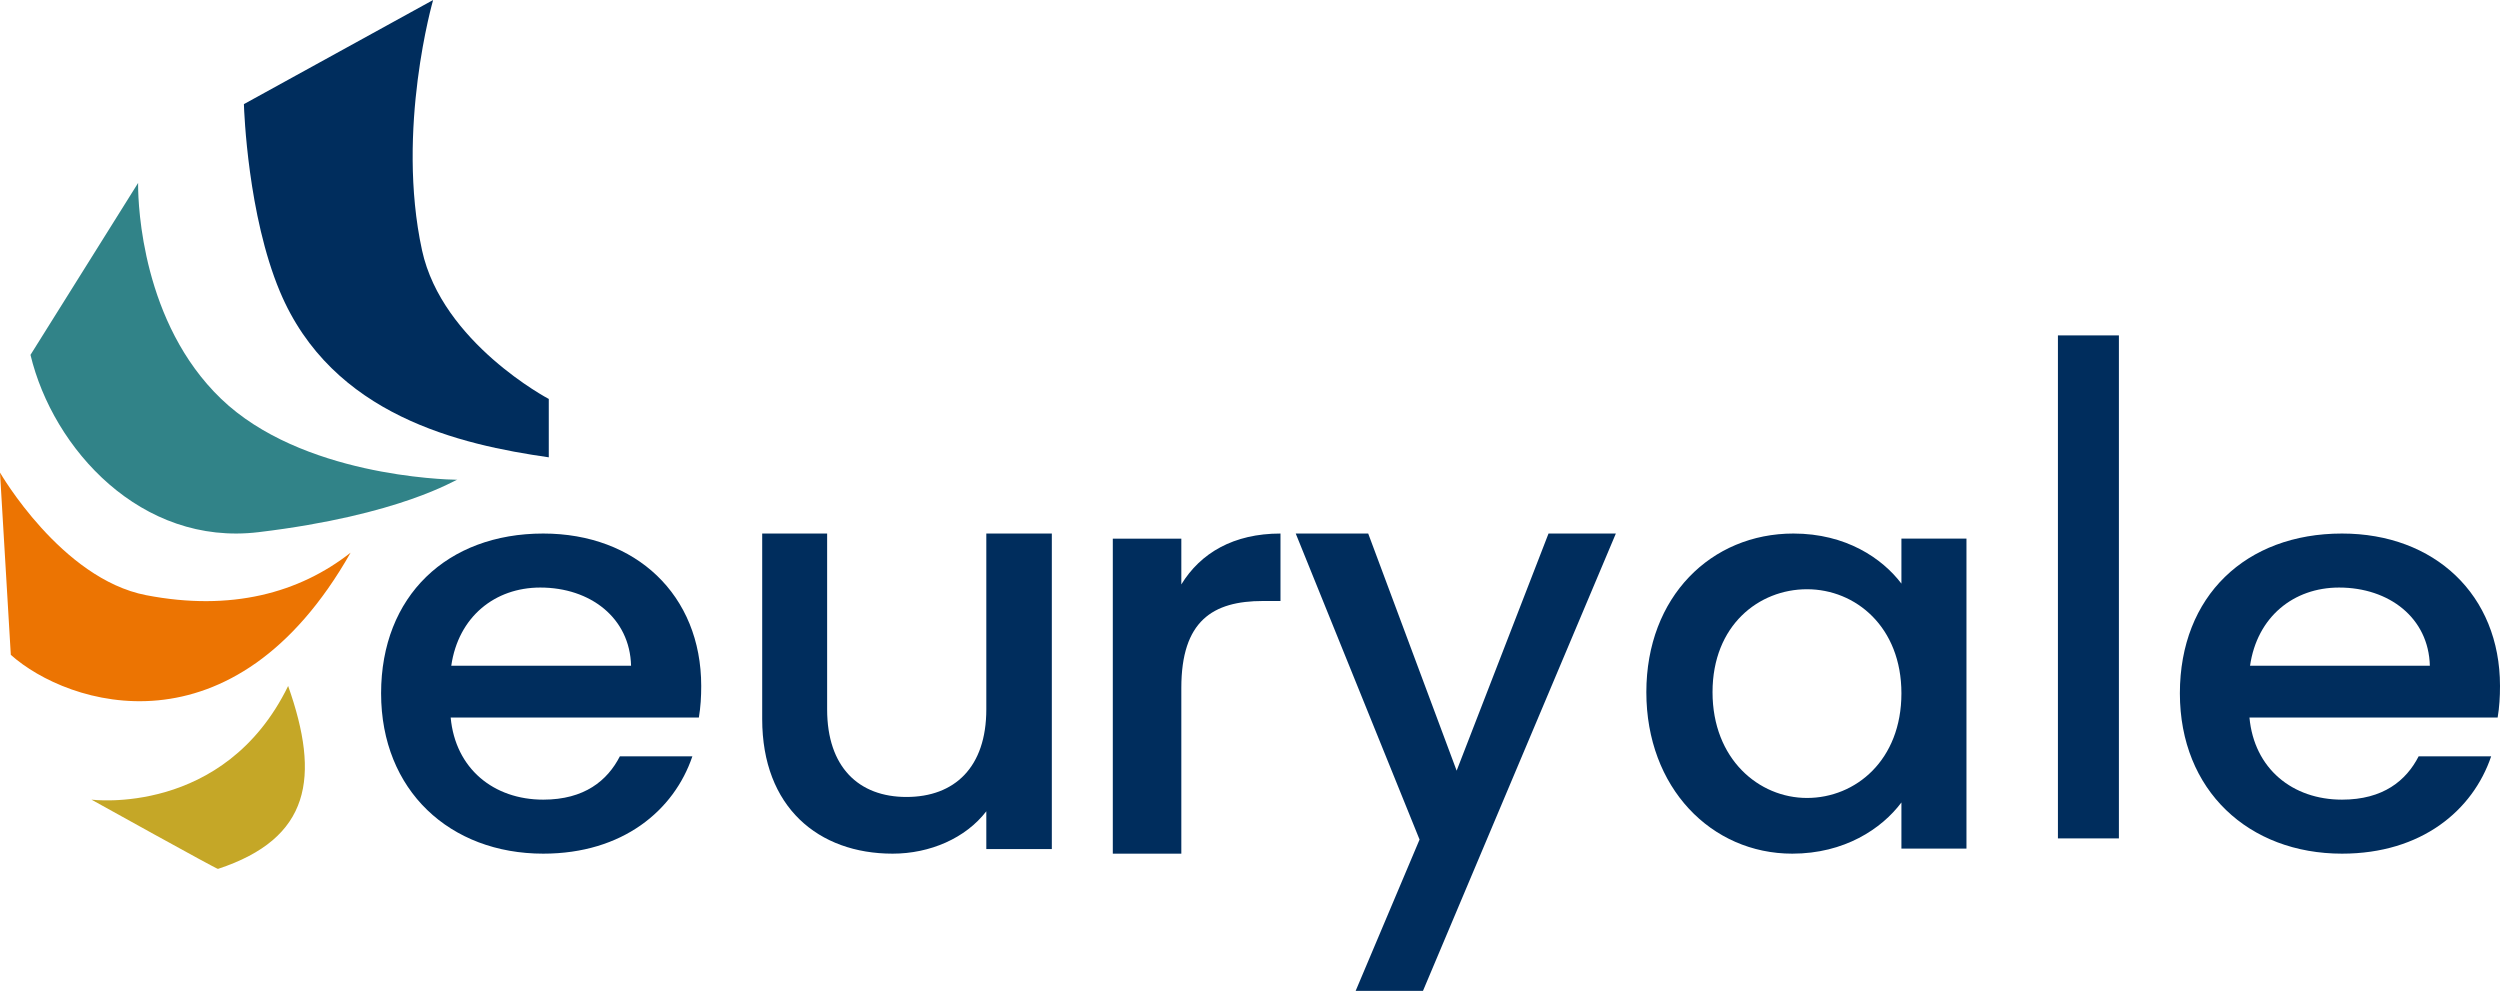
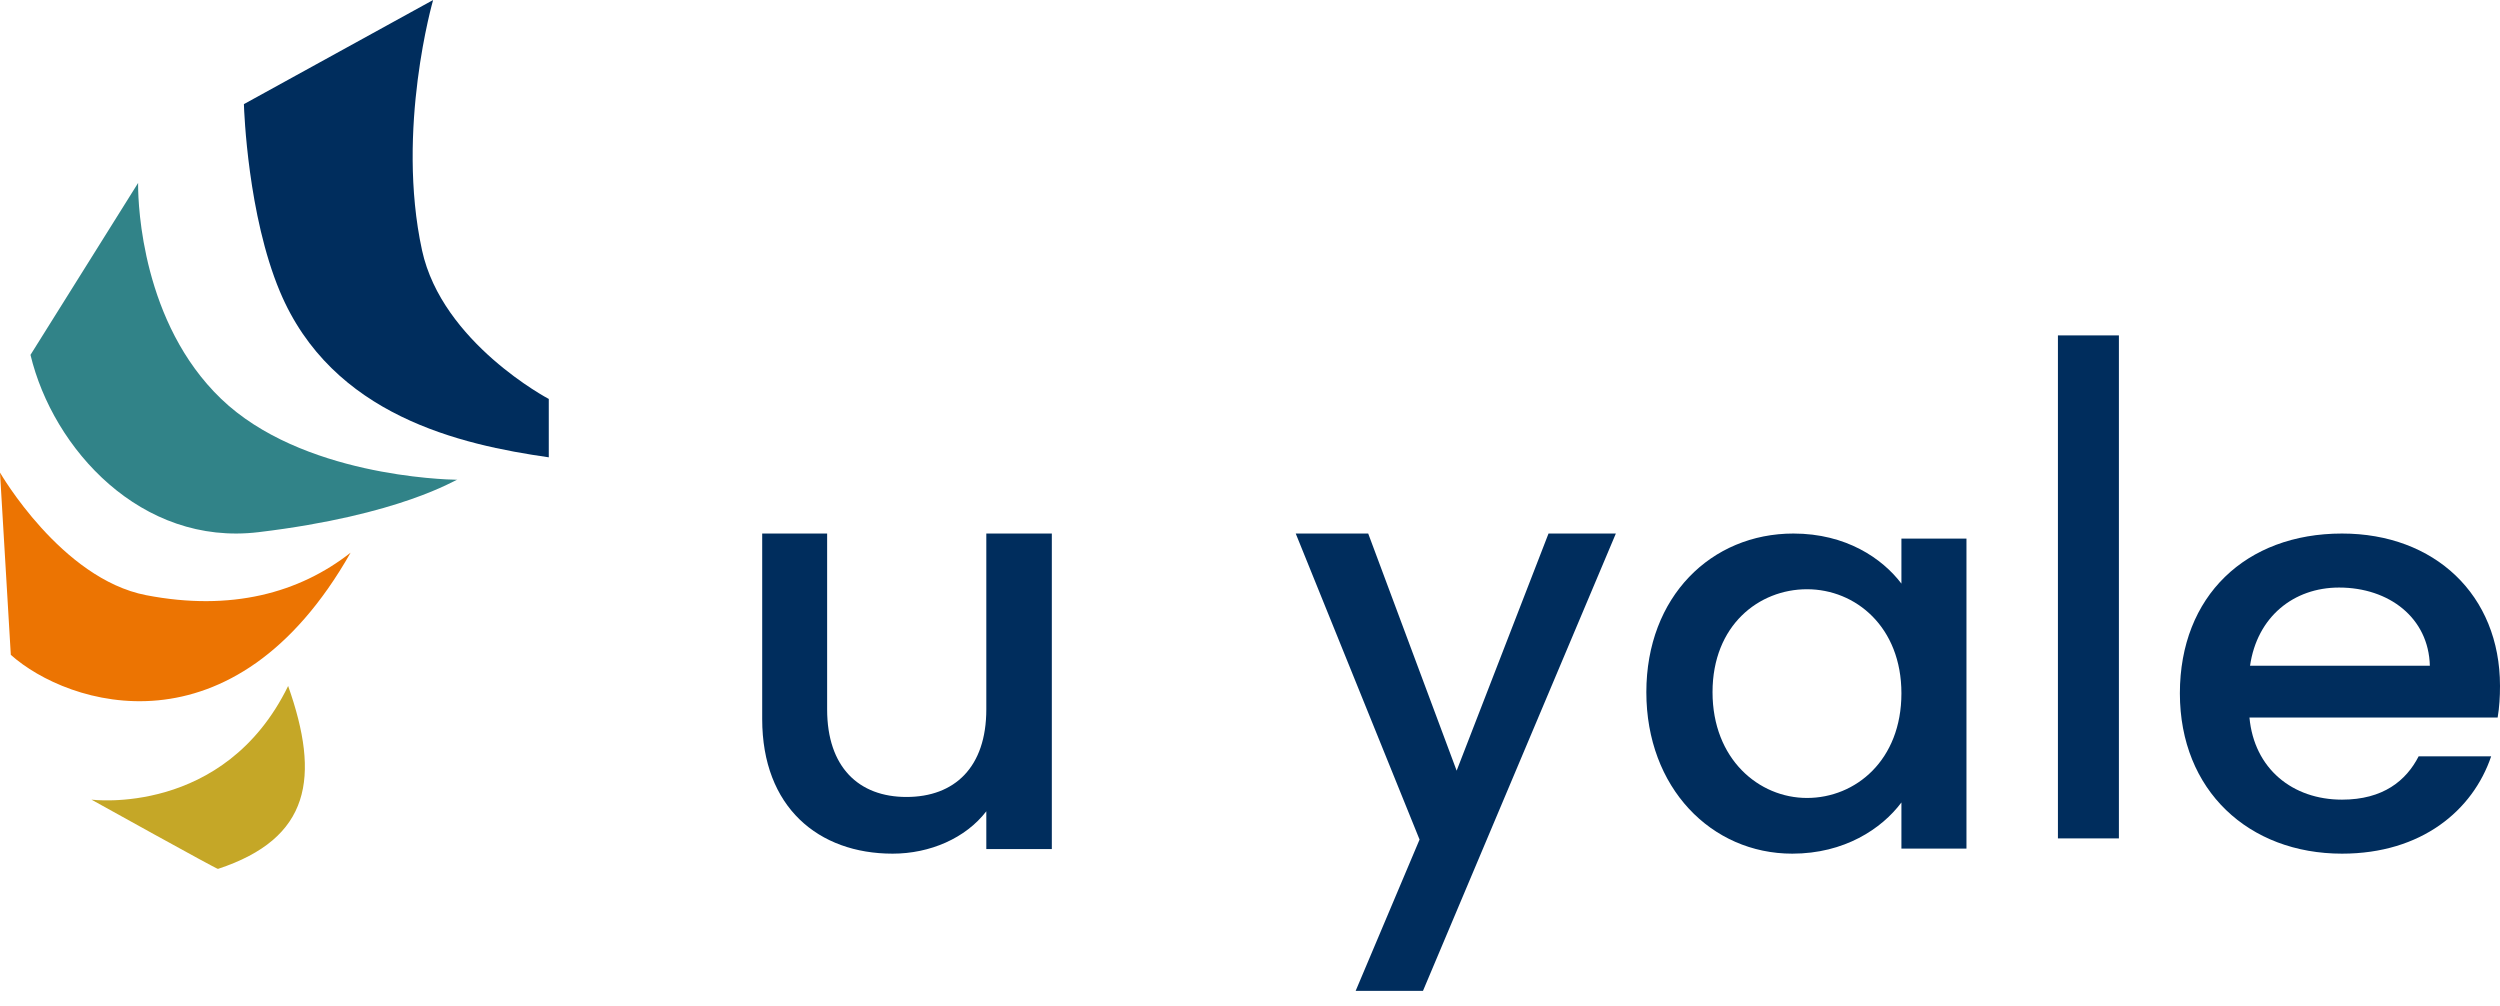
<svg xmlns="http://www.w3.org/2000/svg" width="164" height="66" viewBox="0 0 164 66">
  <defs>
    <clipPath id="a">
-       <path d="M10.636,0 C16.707,0 21,4.023 21,10.001 C21,10.703 20.962,11.367 20.846,12.069 L4.564,12.069 C4.873,15.427 7.387,17.457 10.636,17.457 C13.343,17.457 14.851,16.202 15.663,14.615 L20.42,14.615 C19.221,18.158 15.856,21 10.636,21 C4.525,21 0,16.866 0,10.481 C0,4.097 4.332,0 10.636,0 Z M10.442,3.543 C7.464,3.543 5.067,5.462 4.603,8.673 L16.398,8.673 C16.321,5.536 13.73,3.543 10.442,3.543 Z" />
-     </clipPath>
+       </clipPath>
    <clipPath id="b">
      <path d="M4.26,0 L4.26,11.533 C4.26,15.327 6.334,17.281 9.462,17.281 C12.629,17.281 14.702,15.327 14.702,11.533 L14.702,0 L19,0 L19,20.699 L14.702,20.699 L14.702,18.22 C13.345,19.986 11.008,21 8.557,21 C3.695,21 0,17.957 0,12.171 L0,0 L4.26,0 Z" />
    </clipPath>
    <clipPath id="c">
-       <path d="M11,0 L11,4.425 L9.856,4.425 C6.545,4.425 4.495,5.738 4.495,10.125 L4.495,21 L0,21 L0,0.338 L4.495,0.338 L4.495,3.338 C5.756,1.275 7.924,0 11,0 Z" />
-     </clipPath>
+       </clipPath>
    <clipPath id="d">
      <path d="M4.754,0 L10.556,15.556 L16.583,0 L21,0 L8.348,30 L3.931,30 L8.123,20.075 L0,0 L4.754,0 Z" />
    </clipPath>
    <clipPath id="e">
      <path d="M9.647,0 C13.097,0 15.472,1.624 16.733,3.285 L16.733,0.332 L21,0.332 L21,20.668 L16.733,20.668 L16.733,17.642 C15.435,19.376 12.986,21 9.573,21 C4.267,21 0,16.682 0,10.407 C0,4.134 4.267,0 9.647,0 Z M10.538,3.654 C7.384,3.654 4.342,6.016 4.342,10.407 C4.342,14.8 7.384,17.346 10.538,17.346 C13.728,17.346 16.733,14.873 16.733,10.481 C16.733,6.126 13.728,3.654 10.538,3.654 Z" />
    </clipPath>
    <clipPath id="f">
      <path d="M164,0 L164,66 L0,66 L0,0 L164,0 Z" />
    </clipPath>
    <clipPath id="g">
      <path d="M4,0 L4,33 L0,33 L0,0 L4,0 Z" />
    </clipPath>
    <clipPath id="h">
      <path d="M10.636,0 C16.708,0 21,4.023 21,10.001 C21,10.703 20.962,11.367 20.846,12.069 L4.564,12.069 C4.873,15.427 7.387,17.457 10.636,17.457 C13.343,17.457 14.851,16.202 15.663,14.615 L20.42,14.615 C19.221,18.158 15.856,21 10.636,21 C4.525,21 0,16.866 0,10.481 C0,4.097 4.332,0 10.636,0 Z M10.442,3.543 C7.464,3.543 5.067,5.462 4.603,8.673 L16.398,8.673 C16.321,5.536 13.73,3.543 10.442,3.543 Z" />
    </clipPath>
    <clipPath id="i">
      <path d="M12.413,0 C12.413,0 9.959,8.482 11.686,16.422 C13.007,22.491 20,26.171 20,26.171 L20,30 C14.241,29.175 5.777,27.286 2.357,19.114 C0.265,14.117 0.016,7.327 0.001,6.857 L0,6.831 L12.413,0 Z" />
    </clipPath>
    <clipPath id="j">
      <path d="M7.061,0 L7.06,0.048 C7.06,0.059 7.06,0.072 7.06,0.086 L7.06,0.19 C7.067,1.492 7.333,9.193 12.503,14.161 C17.757,19.211 27.162,19.459 27.947,19.471 L28,19.472 C27.913,19.435 24.299,21.792 14.951,22.911 C7.277,23.829 1.485,17.47 0,11.28 L7.061,0 Z" />
    </clipPath>
    <clipPath id="k">
      <path d="M0,0 C0,0 4.015,6.966 9.587,8.044 C15.159,9.121 19.63,7.9 23,5.255 C15.305,18.815 4.447,15.292 0.709,11.958 Z" />
    </clipPath>
    <clipPath id="l">
      <path d="M12.902,0 C15.017,5.991 14.381,9.997 8.298,12 C8.222,12.025 0,7.457 0,7.457 C0,7.457 8.709,8.586 12.902,0 Z" />
    </clipPath>
  </defs>
  <g clip-path="url(#a)" transform="translate(25 35)">
    <polygon fill="#002D5D" points="0 0 21 0 21 21 0 21 0 0" />
  </g>
  <g clip-path="url(#b)" transform="translate(50 35)">
    <polygon fill="#002D5D" points="0 0 19 0 19 21 0 21 0 0" />
  </g>
  <g clip-path="url(#c)" transform="translate(73 35)">
    <polygon fill="#002D5D" points="0 0 11 0 11 21 0 21 0 0" />
  </g>
  <g clip-path="url(#d)" transform="translate(85 35)">
    <polygon fill="#002D5D" points="0 0 21 0 21 30 0 30 0 0" />
  </g>
  <g clip-path="url(#e)" transform="translate(108 35)">
    <polygon fill="#002D5D" points="0 0 21 0 21 21 0 21 0 0" />
  </g>
  <g clip-path="url(#f)">
    <g clip-path="url(#g)" transform="translate(135 22)">
      <polygon fill="#002D5D" points="0 0 4 0 4 33 0 33 0 0" />
    </g>
    <g clip-path="url(#h)" transform="translate(143 35)">
      <polygon fill="#002D5D" points="0 0 21 0 21 21 0 21 0 0" />
    </g>
    <g clip-path="url(#i)" transform="translate(16)">
      <polygon fill="#002D5D" points="0 0 20 0 20 30 0 30 0 0" />
    </g>
    <g clip-path="url(#j)" transform="translate(2 12)">
      <polygon fill="#318388" points="0 0 28 0 28 23 0 23 0 0" />
    </g>
    <g clip-path="url(#k)" transform="translate(0 31)">
      <polygon fill="#EC7402" points="0 0 23 0 23 15 0 15 0 0" />
    </g>
    <g clip-path="url(#l)" transform="translate(6 45)">
      <polygon fill="#C5A727" points="0 0 14 0 14 12 0 12 0 0" />
    </g>
  </g>
</svg>